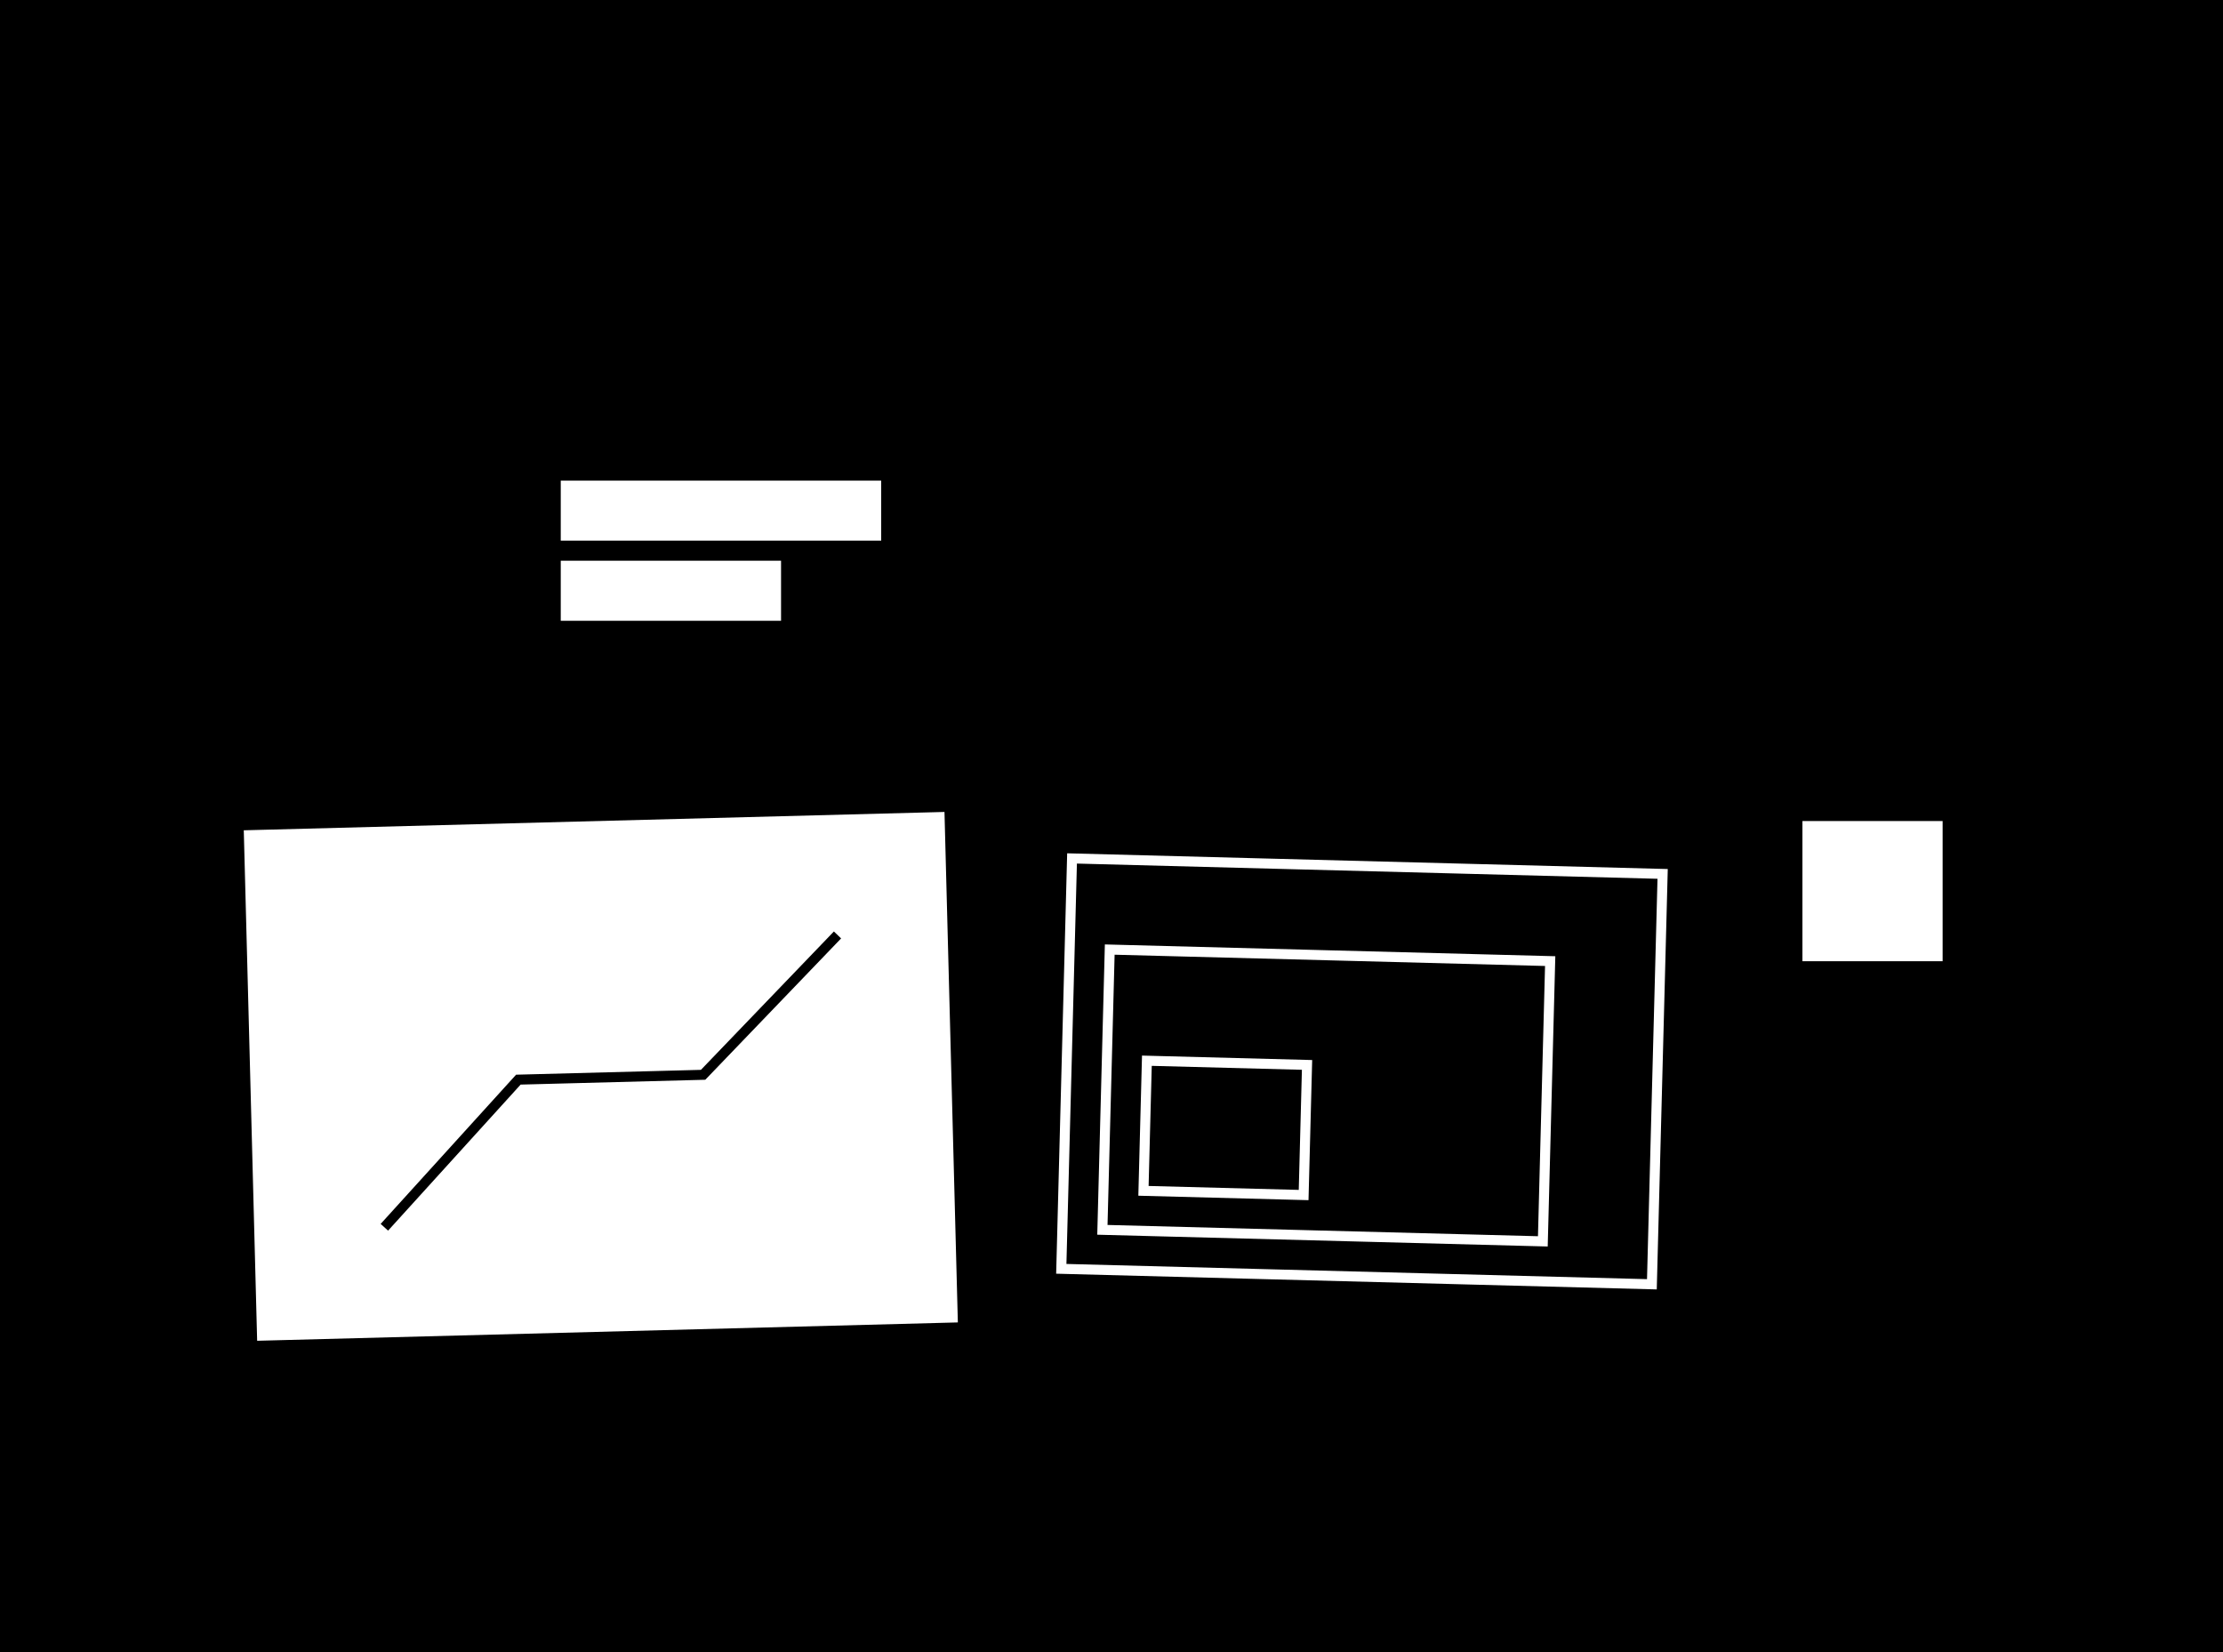
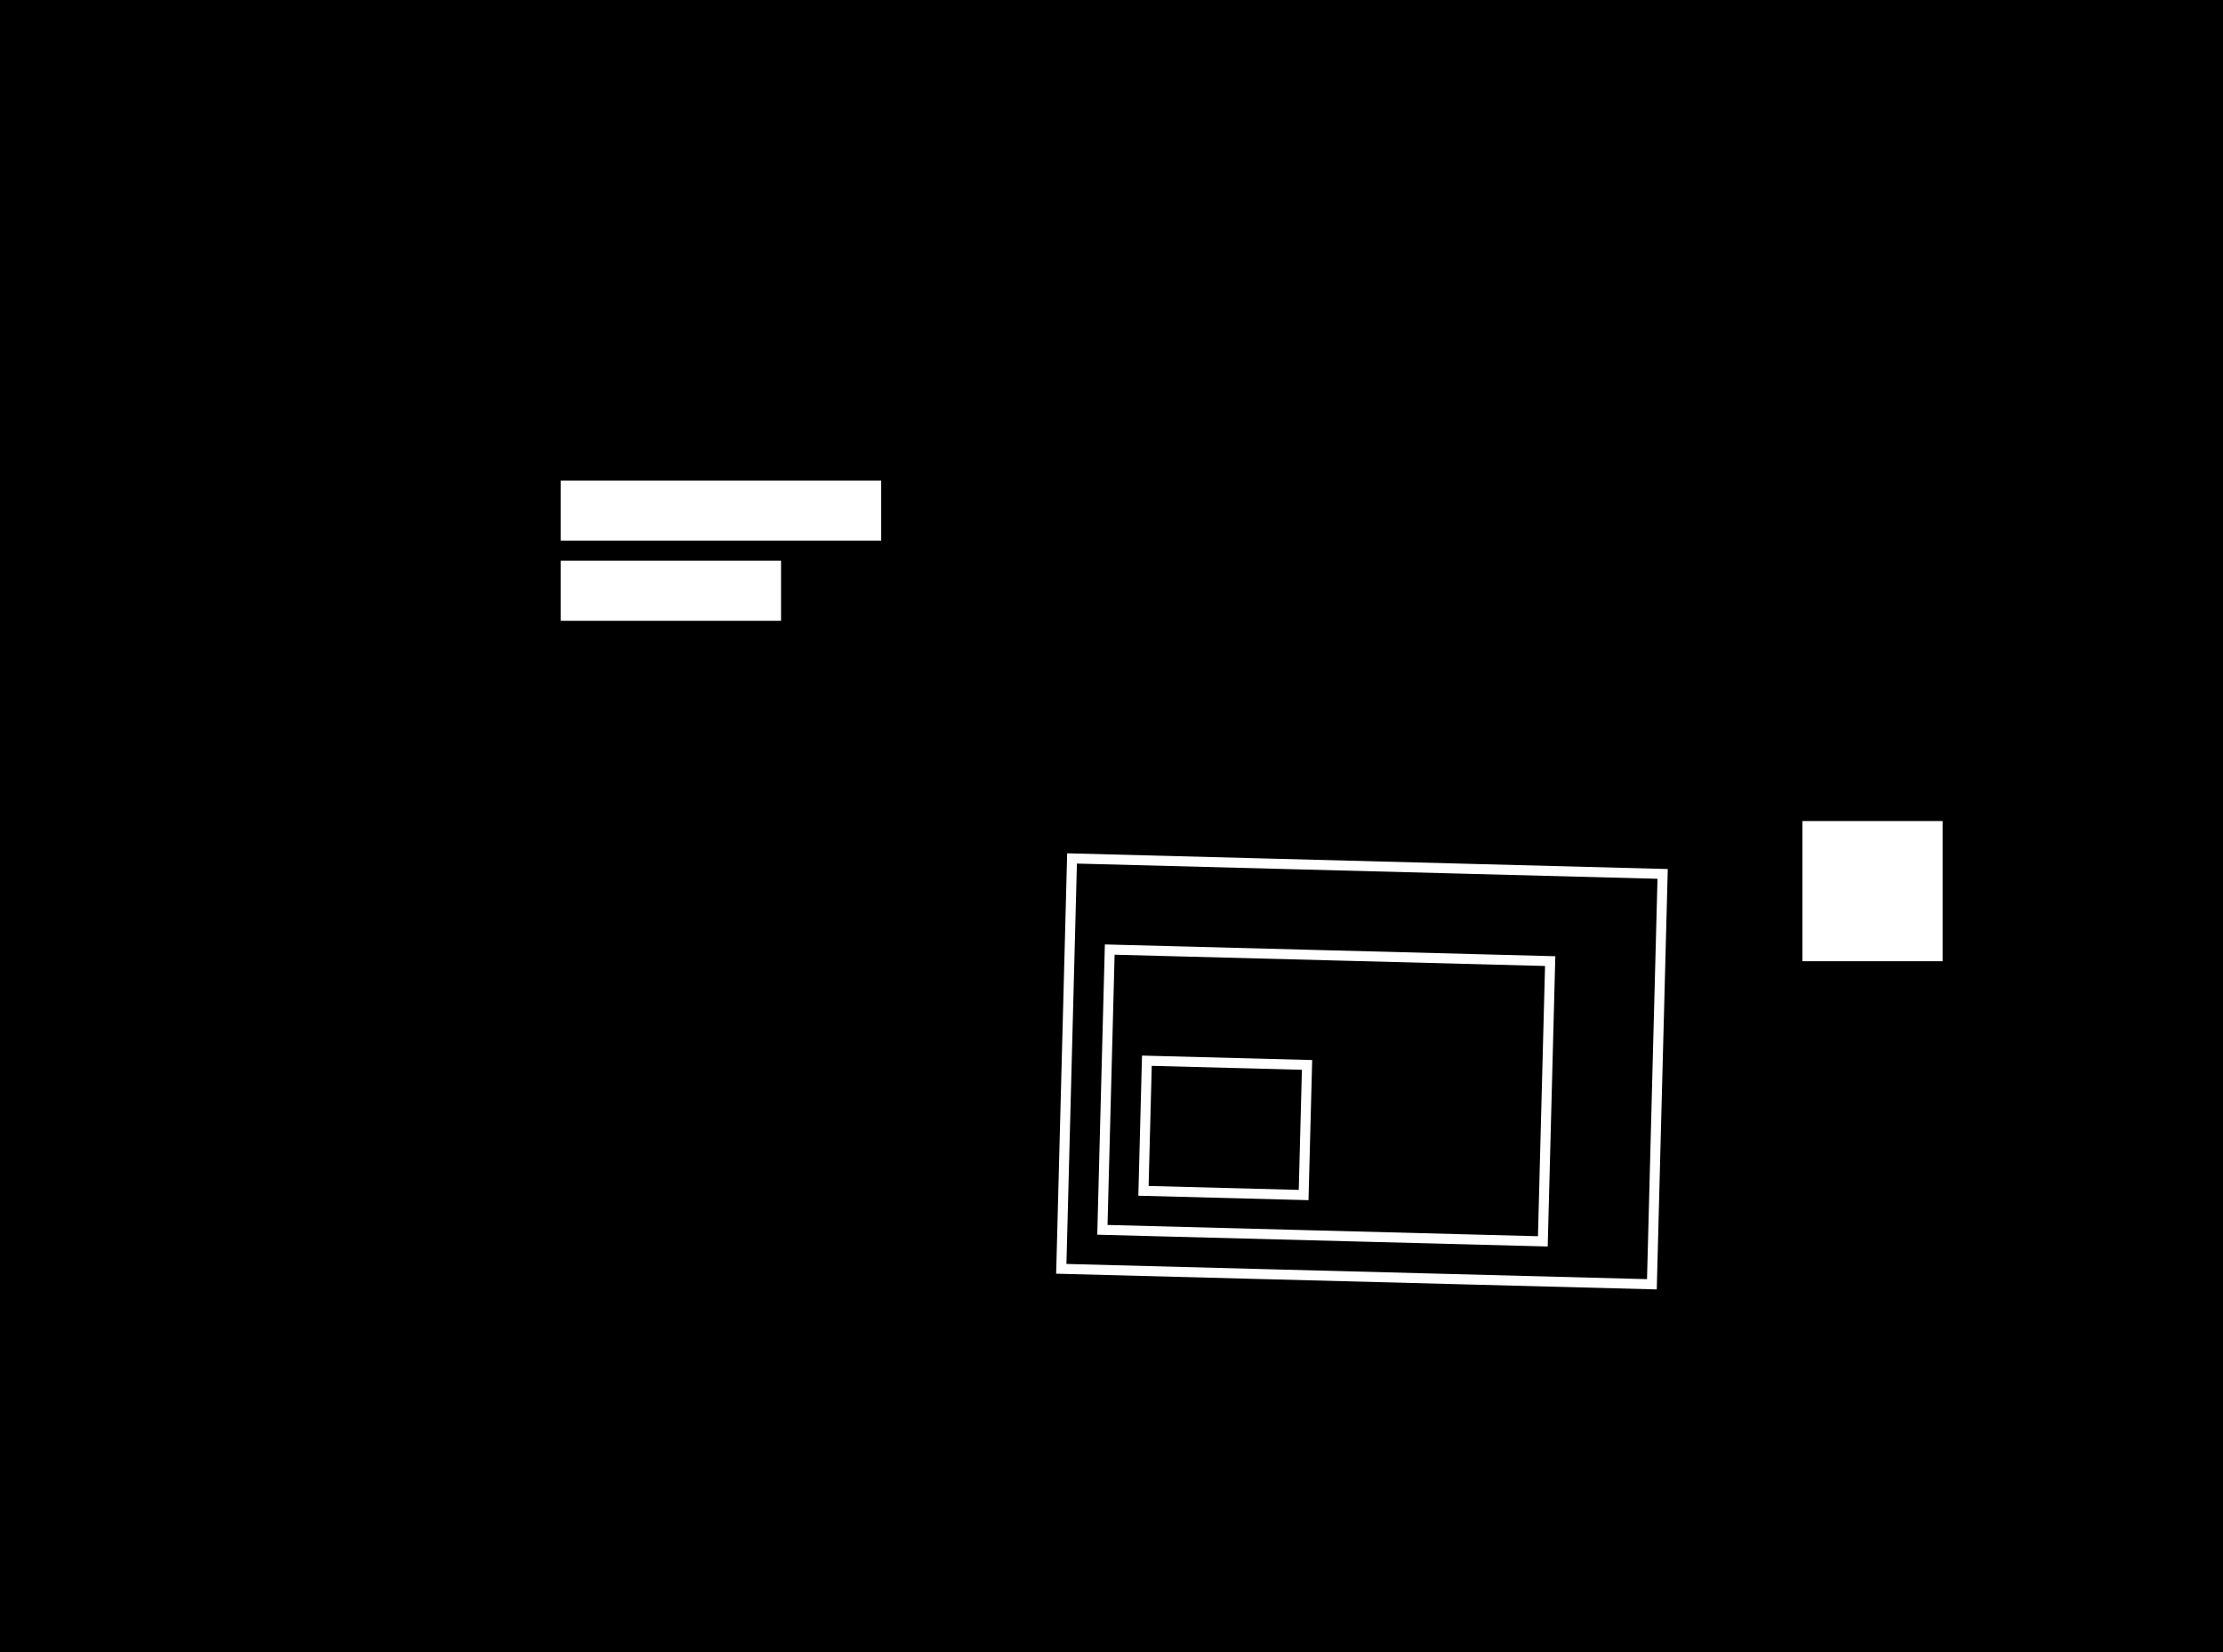
<svg xmlns="http://www.w3.org/2000/svg" width="222" height="165" viewBox="0 0 222 165" fill="none">
  <rect width="222" height="165" fill="#FFA4EA" style="fill:#FFA4EA;fill:color(display-p3 1 0.643 0.918);fill-opacity:1;" />
  <rect width="193" height="18" transform="matrix(1 0 0 -1 14 35)" fill="#1E1E1E" style="fill:#1E1E1E;fill:color(display-p3 0.118 0.118 0.118);fill-opacity:1;" />
  <circle cx="46.342" cy="25.524" r="3.881" transform="rotate(-14.015 46.342 25.524)" fill="#5EBC84" style="fill:#5EBC84;fill:color(display-p3 0.369 0.737 0.518);fill-opacity:1;" />
  <circle cx="35.526" cy="25.524" r="3.881" transform="rotate(-14.015 35.526 25.524)" fill="#FFE900" style="fill:#FFE900;fill:color(display-p3 1 0.914 0);fill-opacity:1;" />
  <circle cx="24.706" cy="25.524" r="3.881" transform="rotate(-14.015 24.706 25.524)" fill="#FFA4EA" style="fill:#FFA4EA;fill:color(display-p3 1 0.643 0.918);fill-opacity:1;" />
  <rect x="14.5" y="17.5" width="192" height="128" stroke="black" style="stroke:black;stroke-opacity:1;" />
  <rect x="194" y="96" width="14" height="14" transform="rotate(180 194 96)" fill="white" style="fill:white;fill-opacity:1;" />
  <rect x="194" y="114" width="14" height="13" transform="rotate(180 194 114)" fill="#FFE900" style="fill:#FFE900;fill:color(display-p3 1 0.914 0);fill-opacity:1;" />
  <rect x="194" y="133" width="14" height="14" transform="rotate(180 194 133)" fill="#FFA4EA" style="fill:#FFA4EA;fill:color(display-p3 1 0.643 0.918);fill-opacity:1;" />
  <rect x="25.5" y="73.5" width="29" height="69" transform="rotate(-90 25.5 73.5)" stroke="black" style="stroke:black;stroke-opacity:1;" />
  <rect x="101.5" y="73.5" width="29" height="31" transform="rotate(-90 101.5 73.5)" stroke="black" style="stroke:black;stroke-opacity:1;" />
  <rect x="106" y="60" width="6" height="9" fill="black" style="fill:black;fill-opacity:1;" />
  <rect x="114" y="54" width="6" height="15" fill="black" style="fill:black;fill-opacity:1;" />
  <rect x="122" y="49" width="6" height="20" fill="black" style="fill:black;fill-opacity:1;" />
  <rect x="56" y="62" width="6" height="22" transform="rotate(-90 56 62)" fill="white" style="fill:white;fill-opacity:1;" />
  <rect x="56" y="54" width="6" height="32" transform="rotate(-90 56 54)" fill="white" style="fill:white;fill-opacity:1;" />
  <rect x="138.5" y="73.5" width="29" height="32" transform="rotate(-90 138.5 73.5)" stroke="black" style="stroke:black;stroke-opacity:1;" />
  <path d="M163.471 51C163.471 50.724 163.247 50.5 162.971 50.5L158.471 50.5C158.194 50.5 157.971 50.724 157.971 51C157.971 51.276 158.194 51.5 158.471 51.5L162.471 51.5L162.471 55.5C162.471 55.776 162.694 56 162.971 56C163.247 56 163.471 55.776 163.471 55.5L163.471 51ZM146.354 68.324L163.324 51.354L162.617 50.647L145.646 67.617L146.354 68.324Z" fill="black" style="fill:black;fill-opacity:1;" />
  <rect x="100.344" y="132.075" width="51" height="70" transform="rotate(-88.5 100.344 132.075)" fill="#FFA4EA" style="fill:#FFA4EA;fill:color(display-p3 1 0.643 0.918);fill-opacity:1;" />
  <rect x="105.986" y="126.721" width="41" height="59" transform="rotate(-88.5 105.986 126.721)" stroke="white" style="stroke:white;stroke-opacity:1;" />
  <rect x="110.091" y="122.827" width="28" height="44" transform="rotate(-88.5 110.091 122.827)" stroke="white" style="stroke:white;stroke-opacity:1;" />
  <rect x="114.193" y="118.933" width="13" height="16" transform="rotate(-88.5 114.193 118.933)" stroke="white" style="stroke:white;stroke-opacity:1;" />
  <rect x="184" y="49" width="6" height="6" rx="3" fill="#BBFF6F" style="fill:#BBFF6F;fill:color(display-p3 0.733 1 0.435);fill-opacity:1;" />
  <circle cx="187" cy="52" r="7.5" stroke="black" style="stroke:black;stroke-opacity:1;" stroke-dasharray="2 2" />
  <circle cx="39.5" cy="58.5" r="10" stroke="black" style="stroke:black;stroke-opacity:1;" stroke-dasharray="2 2" />
-   <rect x="25.68" y="133.907" width="51" height="70" transform="rotate(-91.5 25.68 133.907)" fill="white" style="fill:white;fill-opacity:1;" />
-   <path d="M38.385 122.571L51.766 107.827L70.215 107.344L83.637 93.376" stroke="black" style="stroke:black;stroke-opacity:1;" />
+   <path d="M38.385 122.571L70.215 107.344L83.637 93.376" stroke="black" style="stroke:black;stroke-opacity:1;" />
</svg>